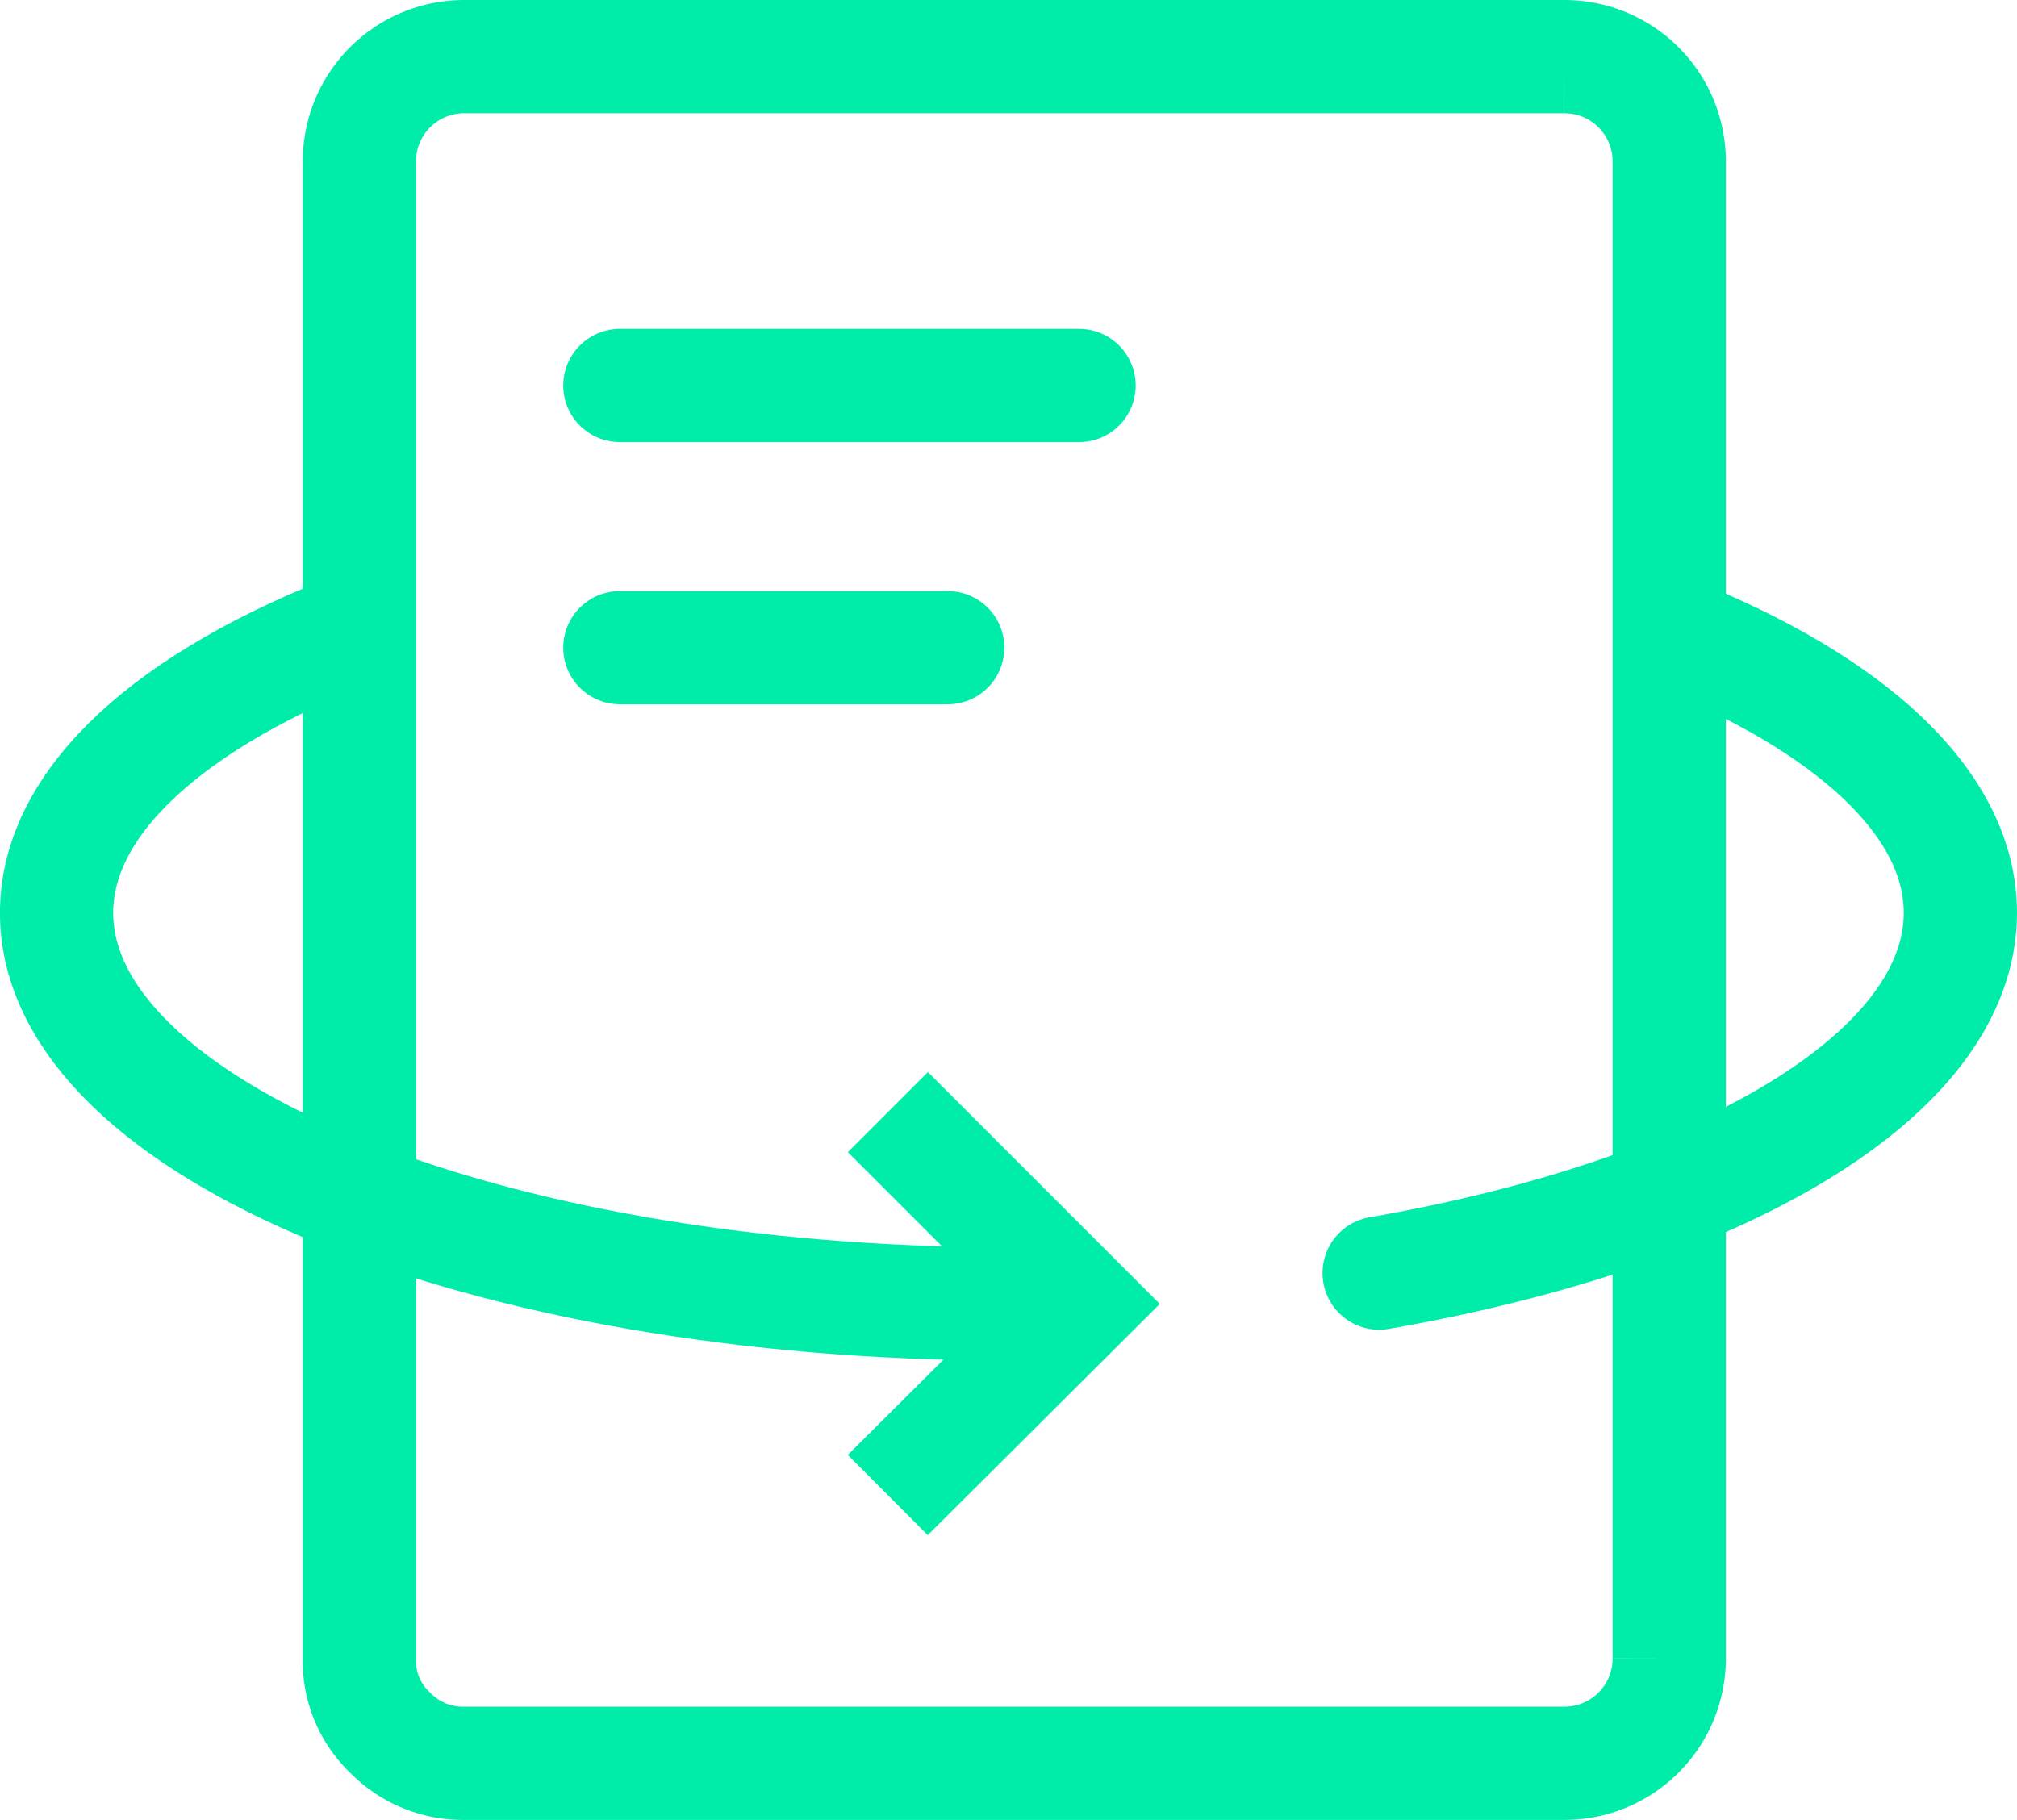
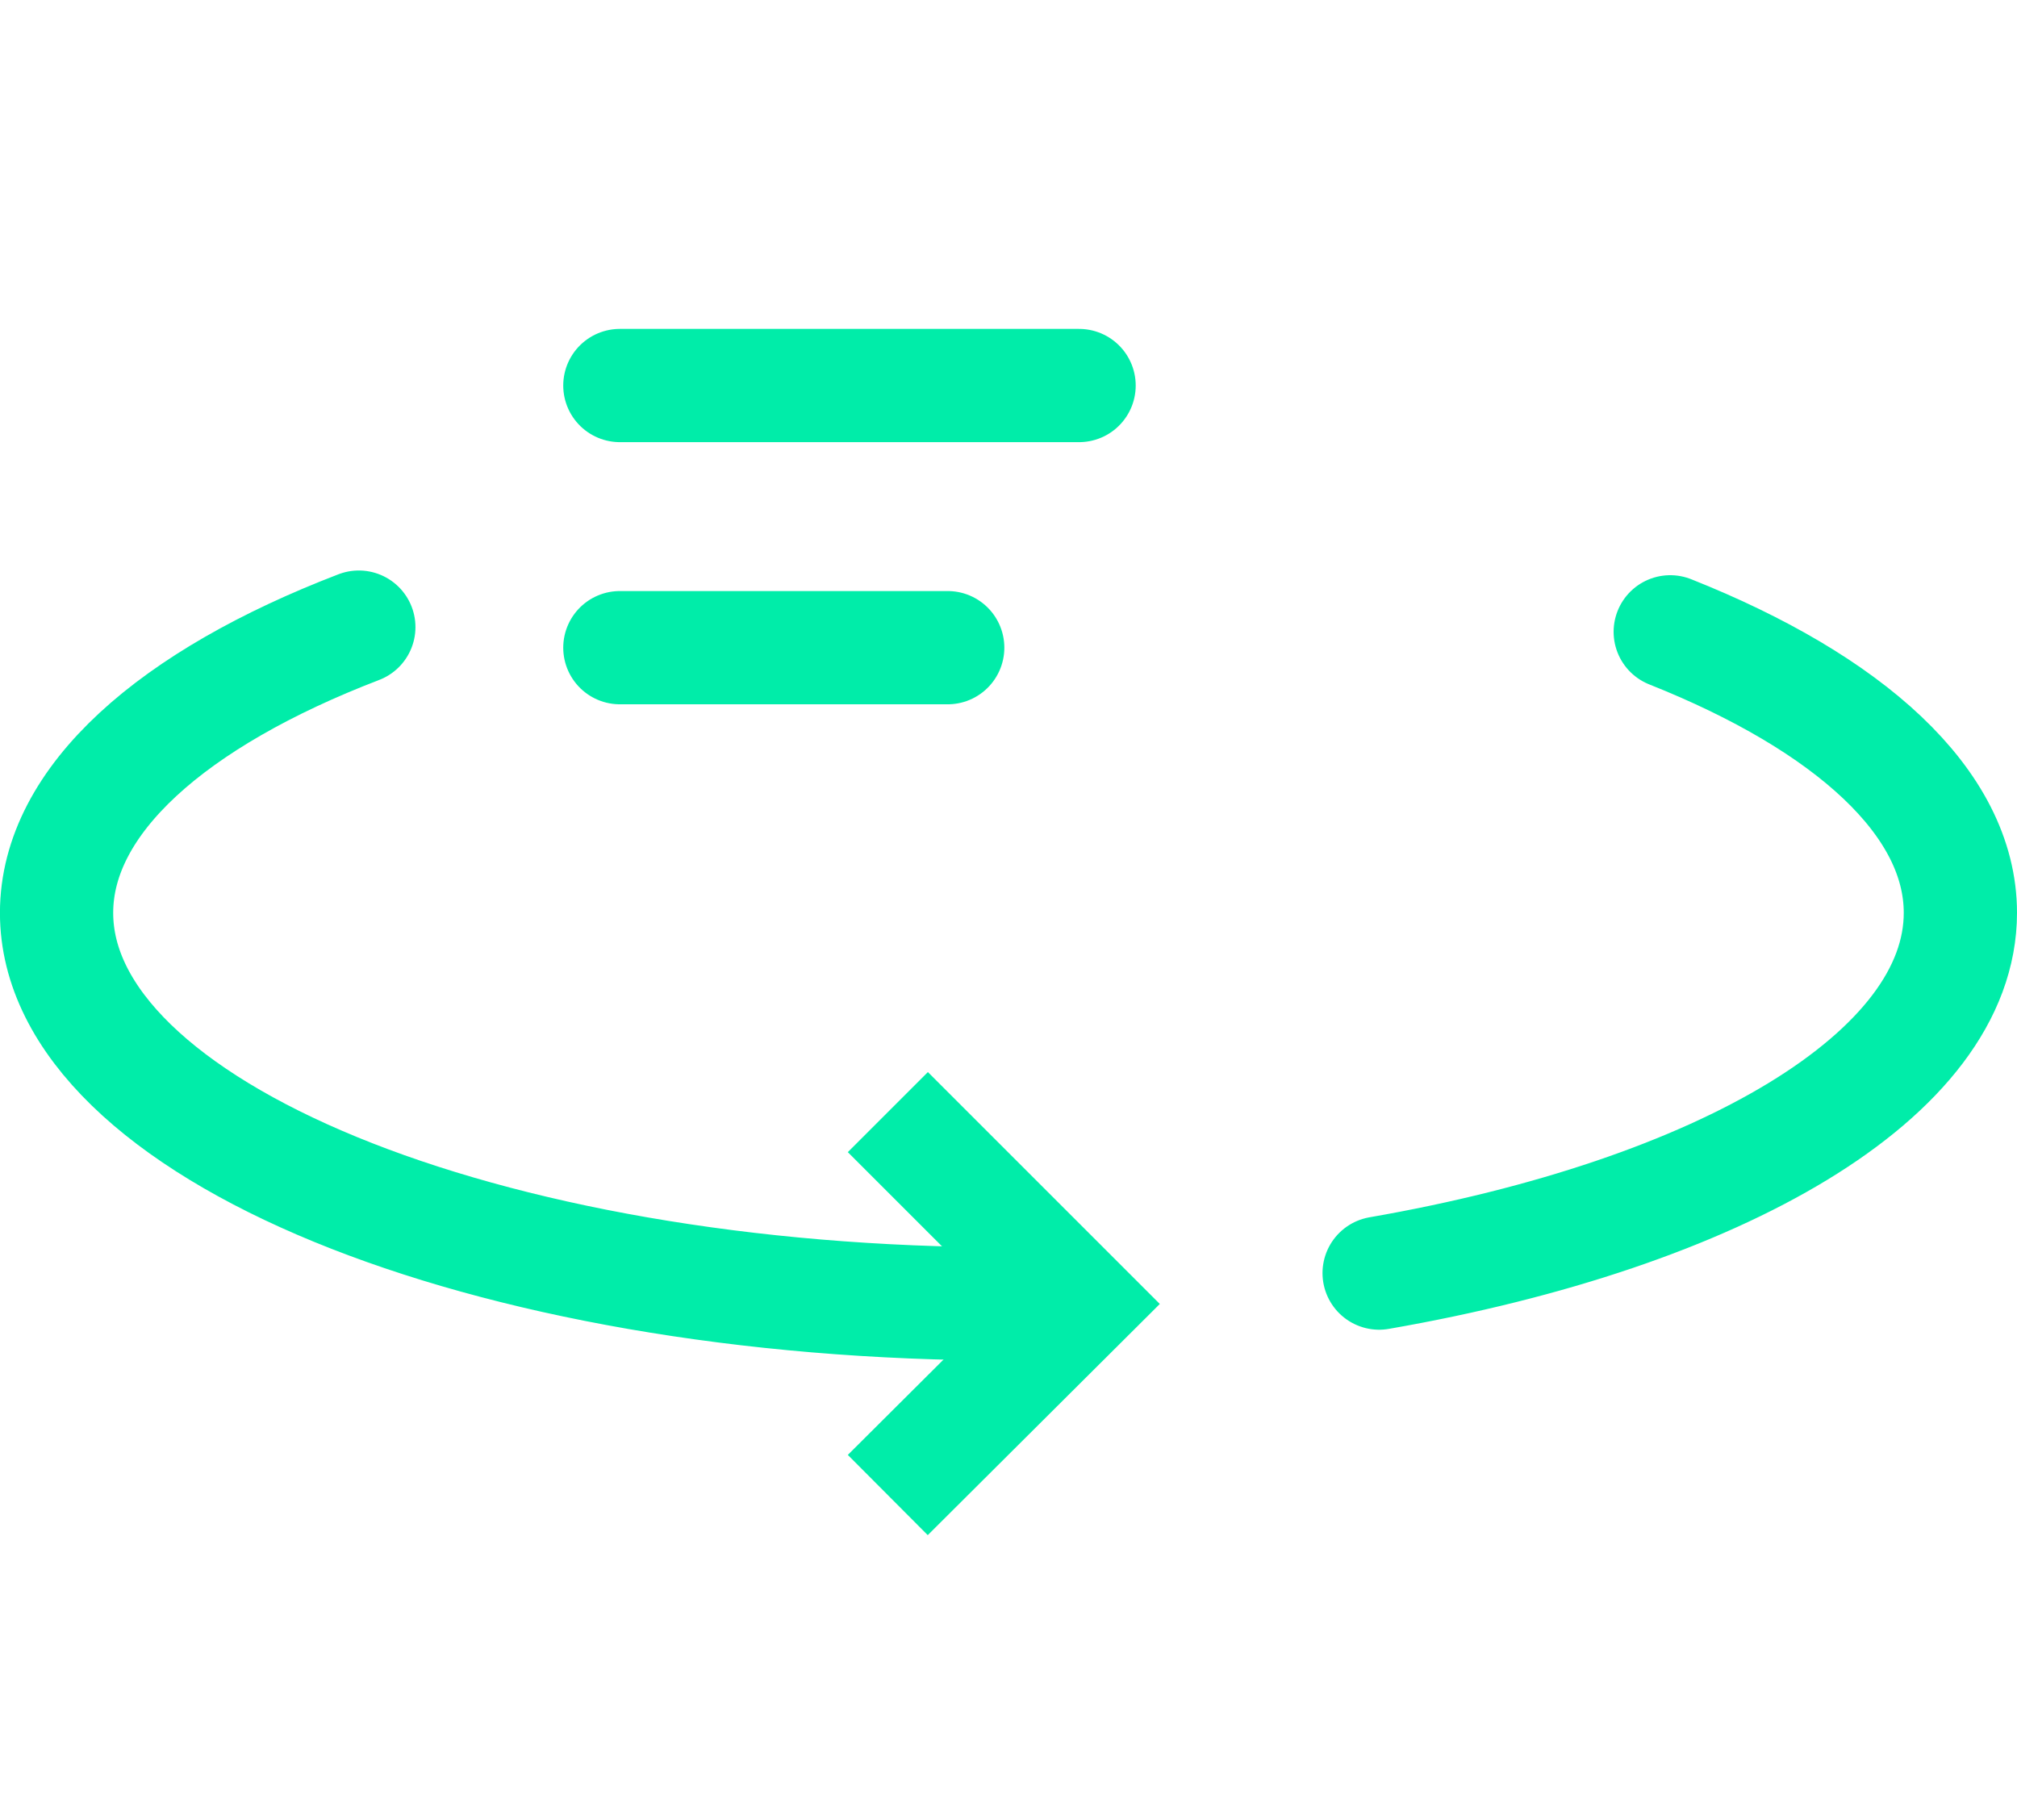
<svg xmlns="http://www.w3.org/2000/svg" height="32.143" width="35.621">
  <g fill="none" stroke="#00eda9" stroke-miterlimit="10" stroke-width="2">
    <path d="M16.387 20.349l2.68 2.68-2.68 2.67" stroke-linecap="square" />
-     <path d="M6.347 29.289V2.854A1.85 1.85 0 018.201 1h19.425a1.85 1.85 0 011.853 1.854v26.435a1.85 1.85 0 01-1.853 1.854H8.201a1.792 1.792 0 01-1.312-.542 1.738 1.738 0 01-.542-1.312z" />
    <g stroke-linecap="round">
      <path d="M10.947 6.809h8.11M10.947 11.439h5.79M17.807 23.029c-9.283 0-16.808-3.092-16.808-6.906 0-1.993 2.053-3.786 5.338-5.047M29.497 11.159c3.159 1.256 5.124 3.015 5.124 4.963 0 2.861-4.232 5.315-10.265 6.363" />
    </g>
  </g>
</svg>